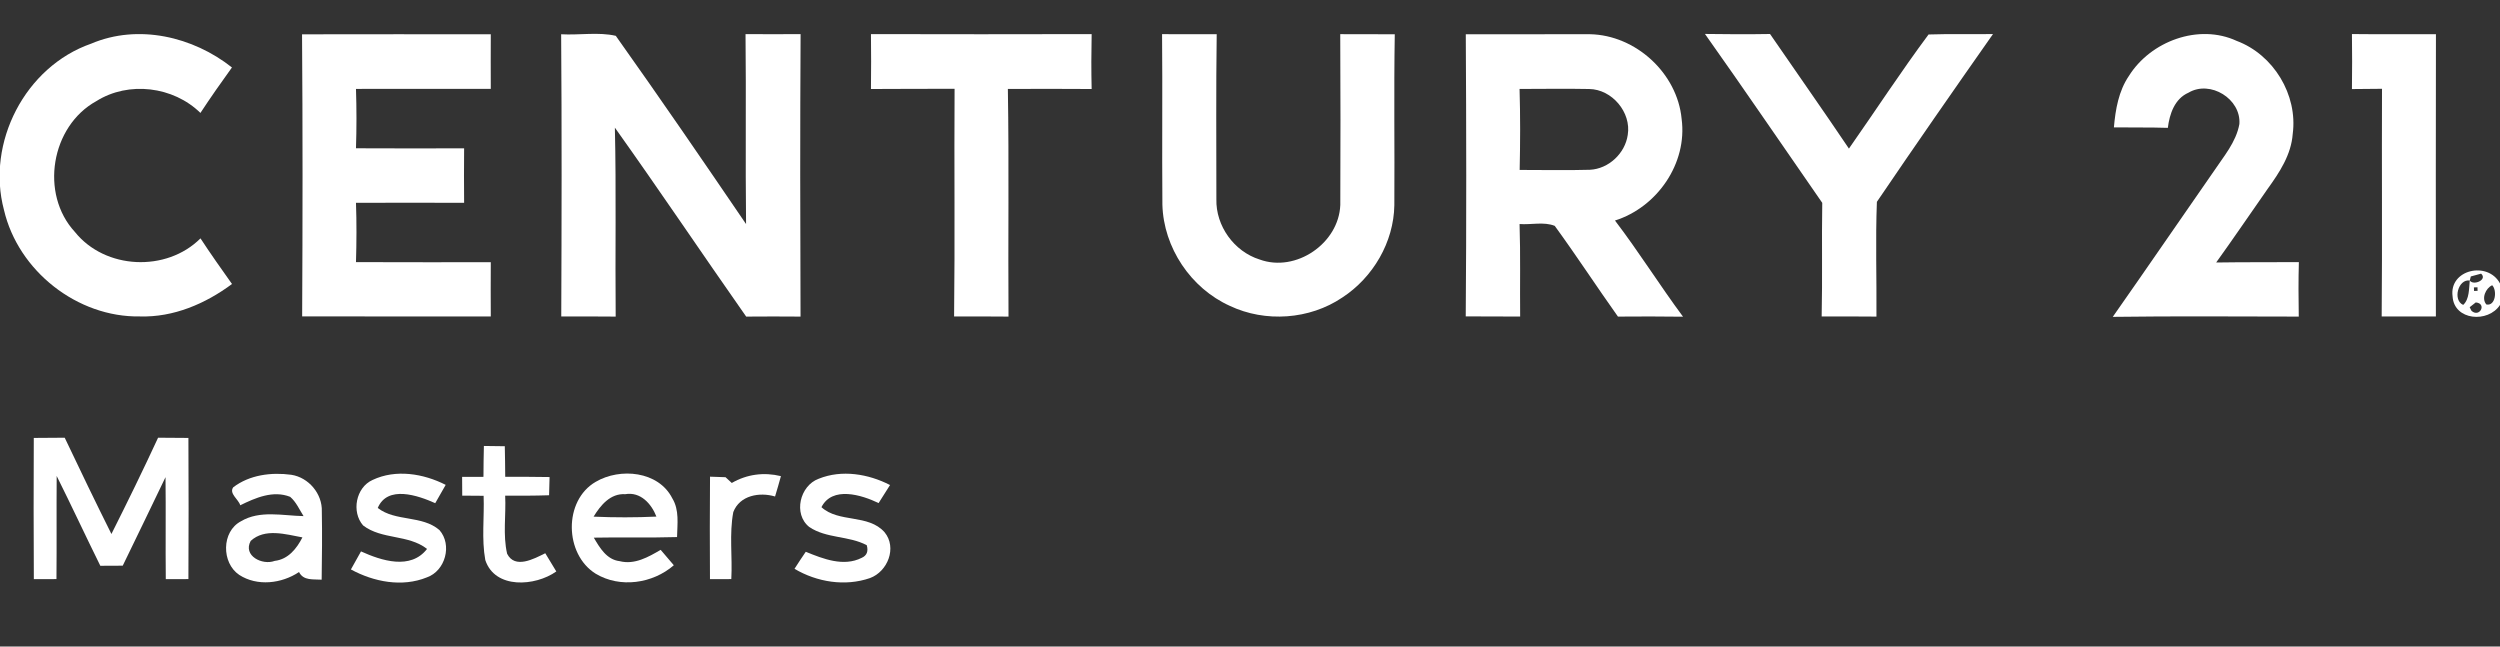
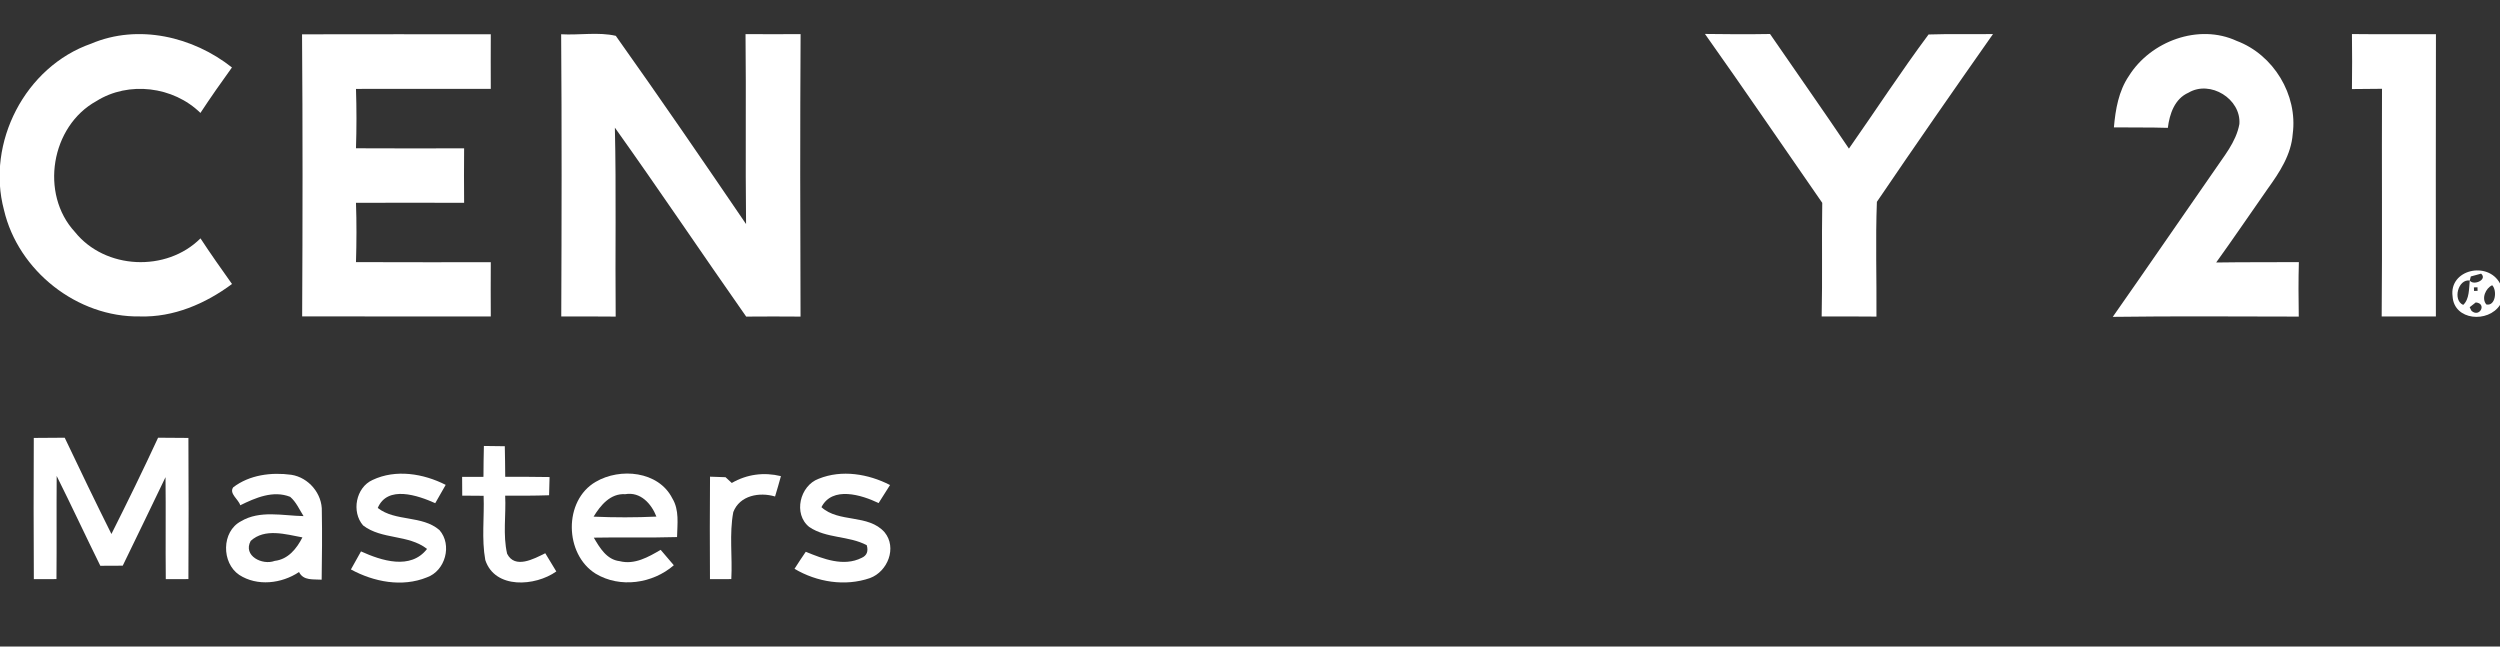
<svg xmlns="http://www.w3.org/2000/svg" width="464pt" height="120pt" viewBox="0 0 464 120" version="1.1">
  <rect x="0" y="0" width="464" height="120" fill="#333333" stroke="none" />
  <g id="#ffffffff">
    <path fill="#ffffff" opacity="1.00" d=" M 16.93 8.10 C 25.64 4.40 35.82 6.79 43.05 12.52 C 41.04 15.30 39.08 18.10 37.20 20.96 C 32.17 16.03 23.87 15.00 17.88 18.77 C 9.45 23.42 7.36 35.98 13.91 43.06 C 19.51 50.04 30.90 50.55 37.21 44.24 C 39.09 47.11 41.07 49.91 43.06 52.71 C 38.14 56.37 32.20 58.92 25.97 58.73 C 14.35 58.93 3.38 50.28 0.74 38.98 C -2.60 26.48 4.68 12.36 16.93 8.10 Z" />
    <path fill="#ffffff" opacity="1.00" d=" M 56.06 6.37 C 67.74 6.34 79.41 6.36 91.09 6.36 C 91.08 9.74 91.07 13.11 91.09 16.49 C 82.75 16.51 74.41 16.48 66.07 16.50 C 66.19 20.18 66.19 23.85 66.07 27.52 C 72.76 27.56 79.45 27.54 86.14 27.53 C 86.11 30.90 86.11 34.27 86.14 37.64 C 79.45 37.63 72.76 37.62 66.07 37.64 C 66.20 41.31 66.18 44.98 66.07 48.65 C 74.41 48.70 82.75 48.65 91.09 48.67 C 91.07 52.02 91.07 55.38 91.09 58.73 C 79.42 58.73 67.75 58.75 56.08 58.72 C 56.17 41.27 56.19 23.82 56.06 6.37 Z" />
    <path fill="#ffffff" opacity="1.00" d=" M 104.15 6.36 C 107.49 6.55 111.13 5.91 114.29 6.65 C 122.49 18.19 130.50 29.88 138.47 41.59 C 138.33 29.83 138.50 18.08 138.37 6.33 C 141.77 6.35 145.18 6.36 148.59 6.33 C 148.49 23.81 148.51 41.28 148.58 58.76 C 145.21 58.73 141.85 58.73 138.49 58.76 C 130.31 47.10 122.38 35.28 114.12 23.69 C 114.39 35.38 114.16 47.07 114.27 58.76 C 110.90 58.72 107.53 58.74 104.17 58.73 C 104.24 41.28 104.28 23.82 104.15 6.36 Z" />
-     <path fill="#ffffff" opacity="1.00" d=" M 161.65 6.33 C 175.30 6.37 188.95 6.36 202.61 6.33 C 202.54 9.73 202.53 13.12 202.61 16.52 C 197.43 16.49 192.24 16.48 187.06 16.51 C 187.29 30.59 187.08 44.68 187.18 58.76 C 183.81 58.72 180.45 58.74 177.08 58.73 C 177.25 44.64 177.08 30.56 177.17 16.48 C 172.00 16.51 166.82 16.47 161.65 16.52 C 161.69 13.12 161.69 9.73 161.65 6.33 Z" />
-     <path fill="#ffffff" opacity="1.00" d=" M 215.68 6.34 C 219.06 6.36 222.44 6.34 225.82 6.35 C 225.68 16.55 225.76 26.76 225.76 36.96 C 225.63 41.93 229.05 46.68 233.78 48.16 C 240.52 50.63 248.50 45.16 248.76 38.03 C 248.81 27.47 248.80 16.90 248.75 6.34 C 252.12 6.36 255.50 6.34 258.87 6.36 C 258.69 16.94 258.86 27.52 258.79 38.10 C 258.68 44.94 254.83 51.51 249.13 55.22 C 243.07 59.32 234.85 59.89 228.26 56.77 C 221.01 53.50 215.95 45.95 215.74 37.99 C 215.65 27.44 215.78 16.89 215.68 6.34 Z" />
-     <path fill="#ffffff" opacity="1.00" d=" M 272.05 6.36 C 279.73 6.35 287.41 6.35 295.09 6.35 C 303.58 6.51 311.31 13.58 312.11 22.07 C 313.21 30.32 307.57 38.46 299.74 40.93 C 304.16 46.72 308.02 52.92 312.37 58.78 C 308.34 58.73 304.32 58.72 300.29 58.76 C 296.33 53.19 292.59 47.45 288.56 41.92 C 286.55 41.11 284.18 41.75 282.03 41.58 C 282.22 47.30 282.08 53.03 282.14 58.75 C 278.77 58.73 275.41 58.75 272.04 58.72 C 272.18 41.26 272.15 23.81 272.05 6.36 M 282.03 16.51 C 282.18 21.52 282.16 26.53 282.05 31.54 C 286.39 31.53 290.75 31.64 295.09 31.51 C 298.56 31.34 301.62 28.47 302.11 25.04 C 302.80 20.86 299.20 16.58 294.96 16.52 C 290.65 16.43 286.34 16.51 282.03 16.51 Z" />
    <path fill="#ffffff" opacity="1.00" d=" M 316.44 6.30 C 320.47 6.36 324.49 6.38 328.52 6.31 C 333.39 13.41 338.36 20.44 343.16 27.58 C 348.10 20.53 352.81 13.30 357.94 6.40 C 361.92 6.26 365.91 6.39 369.90 6.32 C 362.65 16.65 355.43 27.02 348.35 37.46 C 348.08 44.55 348.32 51.66 348.27 58.76 C 344.87 58.72 341.49 58.74 338.10 58.73 C 338.26 51.70 338.09 44.67 338.21 37.65 C 330.95 27.20 323.80 16.68 316.44 6.30 Z" />
    <path fill="#ffffff" opacity="1.00" d=" M 395.12 14.10 C 399.15 7.65 408.06 4.32 415.13 7.59 C 421.97 10.15 426.49 17.60 425.53 24.85 C 425.25 28.72 423.07 32.01 420.87 35.06 C 417.68 39.61 414.57 44.21 411.32 48.72 C 416.44 48.64 421.55 48.68 426.67 48.65 C 426.57 52.02 426.60 55.39 426.65 58.76 C 415.14 58.75 403.63 58.65 392.13 58.81 C 398.41 49.86 404.58 40.84 410.83 31.86 C 412.68 29.07 415.02 26.41 415.63 23.02 C 415.97 18.35 410.21 14.81 406.19 17.20 C 403.61 18.33 402.67 21.15 402.35 23.73 C 399.01 23.62 395.68 23.69 392.34 23.64 C 392.63 20.32 393.21 16.91 395.12 14.10 Z" />
    <path fill="#ffffff" opacity="1.00" d=" M 436.52 6.32 C 441.72 6.38 446.91 6.34 452.11 6.35 C 452.08 23.81 452.08 41.27 452.10 58.73 C 448.75 58.74 445.39 58.74 442.04 58.73 C 442.16 44.65 442.04 30.56 442.10 16.48 C 440.23 16.49 438.37 16.51 436.52 16.53 C 436.57 13.12 436.56 9.72 436.52 6.32 Z" />
    <path fill="#ffffff" opacity="1.00" d=" M 455.20 55.01 C 454.51 50.01 461.75 48.39 464.00 52.61 L 464.00 56.60 C 461.81 59.99 455.46 59.50 455.20 55.01 M 458.58 51.31 L 458.39 52.07 C 459.11 53.08 461.74 51.89 460.49 50.79 C 460.01 50.92 459.06 51.18 458.58 51.31 M 457.17 56.59 C 458.34 55.52 458.23 53.55 458.39 52.07 C 456.23 51.72 455.17 55.73 457.17 56.59 M 459.16 53.34 L 459.18 54.00 L 459.84 53.98 L 459.82 53.32 L 459.16 53.34 M 461.47 56.51 C 463.19 56.86 463.49 53.88 462.55 52.94 C 461.35 53.48 460.50 55.39 461.47 56.51 M 458.37 57.02 L 458.71 57.69 C 460.22 59.04 461.63 56.31 459.50 56.13 C 459.22 56.35 458.65 56.80 458.37 57.02 Z" />
    <path fill="#ffffff" opacity="1.00" d=" M 6.27 81.28 C 8.18 81.25 10.10 81.24 12.01 81.24 C 14.85 87.22 17.72 93.18 20.68 99.11 C 23.65 93.20 26.56 87.25 29.34 81.24 C 31.22 81.25 33.10 81.25 34.97 81.28 C 35.01 90.01 35.02 98.75 34.97 107.48 C 33.57 107.49 32.17 107.49 30.77 107.49 C 30.70 101.18 30.80 94.87 30.72 88.56 C 28.10 94.05 25.43 99.51 22.78 104.99 C 21.40 104.99 20.01 105.00 18.62 105.01 C 15.88 99.47 13.28 93.86 10.52 88.34 C 10.47 94.72 10.54 101.10 10.48 107.48 C 9.43 107.48 7.33 107.49 6.28 107.49 C 6.22 98.75 6.24 90.01 6.27 81.28 Z" />
    <path fill="#ffffff" opacity="1.00" d=" M 89.81 82.77 C 91.11 82.78 92.40 82.80 93.69 82.82 C 93.74 84.71 93.75 86.60 93.77 88.50 C 96.51 88.49 99.26 88.49 102.00 88.54 C 101.98 89.66 101.95 90.79 101.91 91.92 C 99.19 92.01 96.47 92.01 93.76 92.00 C 93.94 95.58 93.31 99.26 94.12 102.77 C 95.56 105.66 99.11 103.72 101.20 102.68 C 101.89 103.80 102.57 104.93 103.25 106.06 C 99.36 108.83 91.86 109.39 90.07 103.94 C 89.36 100.02 89.91 95.98 89.76 92.02 C 88.44 92.00 87.11 91.99 85.79 91.99 C 85.78 91.12 85.77 89.38 85.77 88.51 C 87.09 88.50 88.41 88.50 89.73 88.50 C 89.74 86.59 89.76 84.68 89.81 82.77 Z" />
    <path fill="#ffffff" opacity="1.00" d=" M 43.29 90.44 C 46.33 88.12 50.37 87.62 54.07 88.12 C 57.29 88.62 59.85 91.65 59.73 94.93 C 59.81 99.15 59.76 103.37 59.70 107.59 C 58.16 107.47 56.33 107.83 55.50 106.17 C 52.28 108.32 47.75 108.87 44.40 106.70 C 41.09 104.47 41.09 98.66 44.72 96.75 C 48.24 94.65 52.48 95.72 56.34 95.79 C 55.56 94.57 54.98 93.17 53.85 92.21 C 50.70 90.96 47.42 92.39 44.59 93.78 C 44.30 92.70 42.45 91.59 43.29 90.44 M 46.53 100.39 C 45.03 103.16 48.70 104.97 50.99 104.10 C 53.49 103.81 55.07 101.82 56.13 99.74 C 53.02 99.17 49.16 97.98 46.53 100.39 Z" />
    <path fill="#ffffff" opacity="1.00" d=" M 69.15 89.08 C 73.45 87.04 78.59 87.89 82.72 89.99 C 82.06 91.11 81.42 92.25 80.78 93.39 C 77.58 91.95 71.91 90.00 70.11 94.28 C 73.42 96.85 78.32 95.59 81.56 98.38 C 83.97 101.12 82.67 105.95 79.23 107.16 C 74.65 109.03 69.37 108.00 65.13 105.69 C 65.60 104.86 66.54 103.18 67.00 102.34 C 70.80 104.06 76.20 105.83 79.26 101.88 C 75.78 99.16 70.86 100.19 67.39 97.52 C 65.19 95.00 66.05 90.47 69.15 89.08 Z" />
    <path fill="#ffffff" opacity="1.00" d=" M 110.56 89.43 C 115.08 86.77 122.22 87.42 124.78 92.49 C 126.11 94.66 125.71 97.27 125.66 99.68 C 120.51 99.84 115.36 99.68 110.21 99.79 C 111.31 101.67 112.60 103.87 115.00 104.15 C 117.78 104.86 120.32 103.39 122.62 102.05 C 123.43 103.00 124.24 103.95 125.06 104.91 C 121.14 108.32 115.08 109.20 110.56 106.48 C 104.75 102.88 104.55 92.91 110.56 89.43 M 110.17 95.89 C 114.06 96.06 117.95 96.06 121.83 95.88 C 120.91 93.50 118.88 91.23 116.05 91.72 C 113.29 91.54 111.46 93.78 110.17 95.89 Z" />
    <path fill="#ffffff" opacity="1.00" d=" M 135.82 89.64 C 138.61 88.02 141.79 87.60 144.94 88.37 C 144.60 89.63 144.23 90.89 143.85 92.15 C 140.98 91.29 137.29 91.93 136.10 95.04 C 135.33 99.12 135.96 103.34 135.73 107.48 C 134.41 107.49 133.09 107.49 131.77 107.49 C 131.74 101.15 131.72 94.81 131.78 88.47 C 132.50 88.49 133.94 88.55 134.66 88.57 L 135.82 89.64 Z" />
    <path fill="#ffffff" opacity="1.00" d=" M 151.94 88.86 C 156.23 87.12 161.16 87.95 165.19 90.02 C 164.48 91.14 163.77 92.26 163.07 93.37 C 159.90 91.84 154.47 90.18 152.46 94.13 C 155.69 97.08 161.16 95.36 164.18 98.79 C 166.52 101.64 164.76 106.08 161.47 107.29 C 156.86 108.89 151.62 108.04 147.46 105.57 C 148.14 104.50 148.84 103.45 149.55 102.41 C 152.76 103.72 156.56 105.23 159.92 103.54 C 160.88 103.12 161.20 102.33 160.87 101.19 C 157.53 99.41 153.39 99.97 150.20 97.81 C 147.18 95.41 148.45 90.14 151.94 88.86 Z" />
  </g>
</svg>